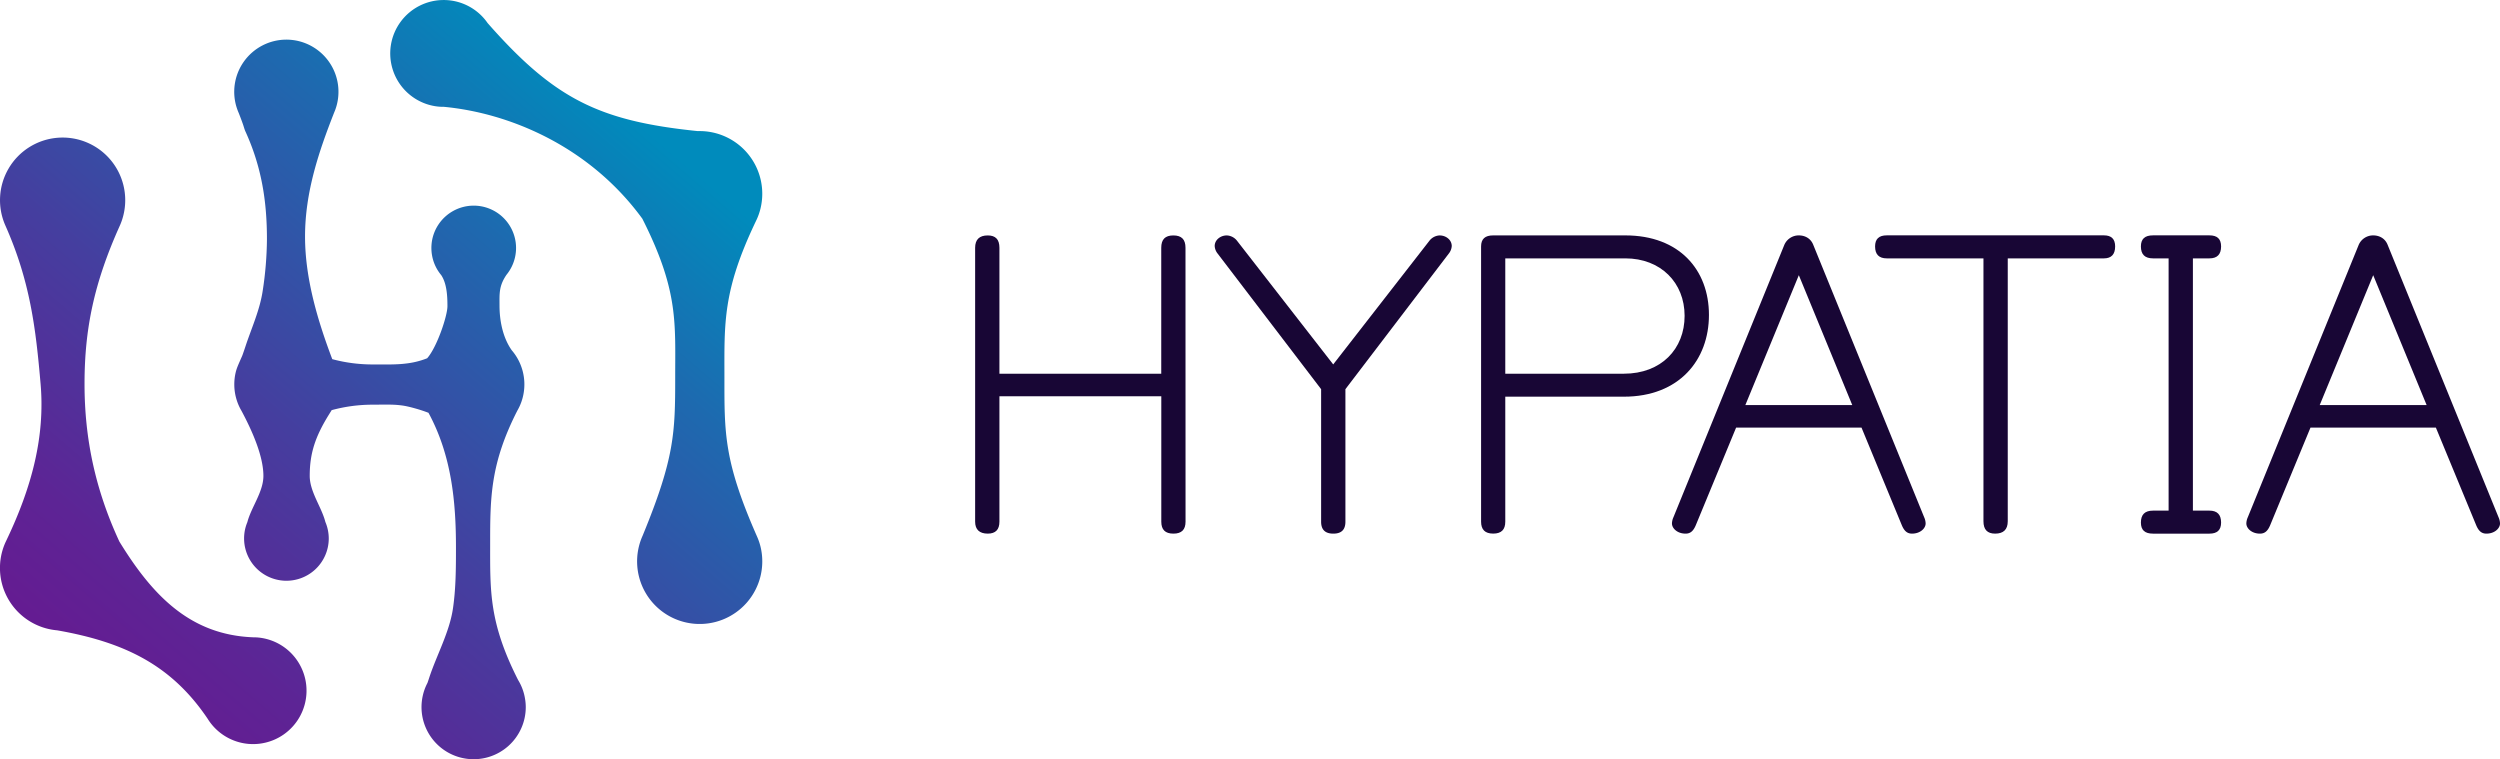
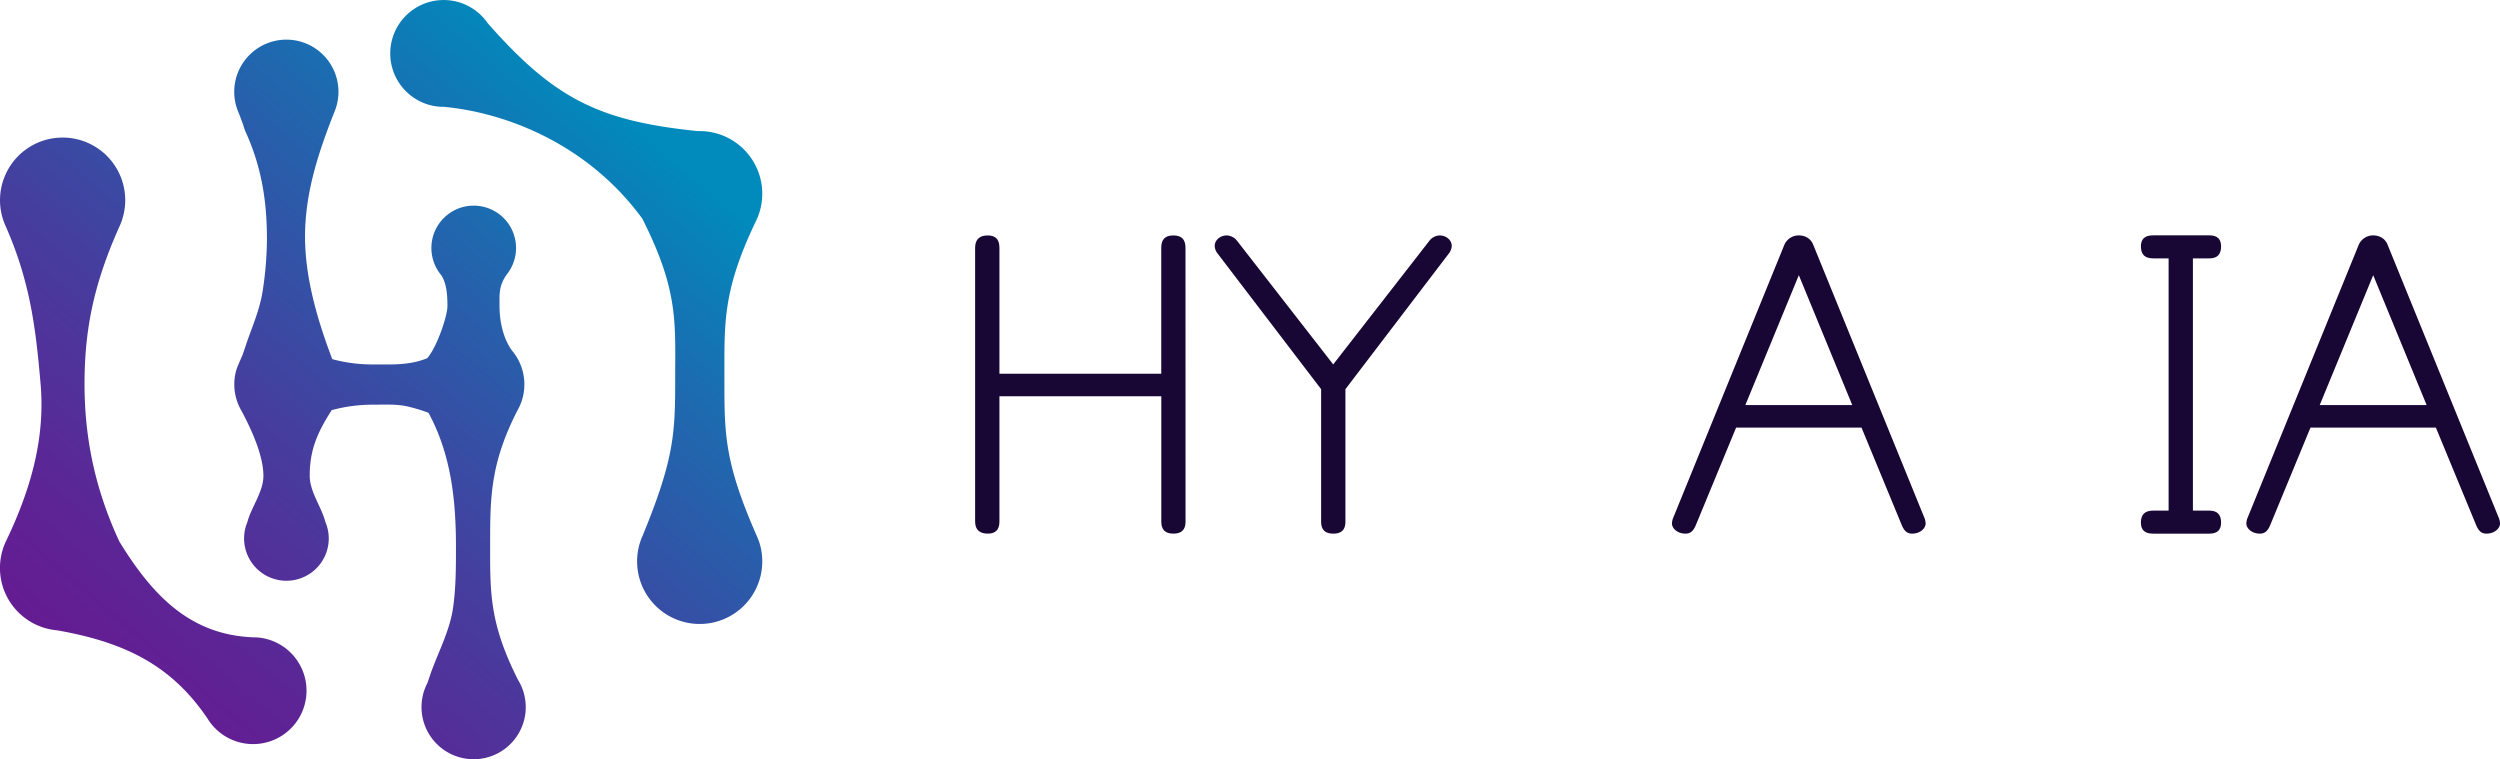
<svg xmlns="http://www.w3.org/2000/svg" xmlns:xlink="http://www.w3.org/1999/xlink" viewBox="0 0 2480.15 753.17">
  <defs>
    <style>.cls-1{fill:url(#Adsız_degrade_202);}.cls-2{fill:url(#Adsız_degrade_202-2);}.cls-3{fill:url(#Adsız_degrade_202-3);}.cls-4{fill:url(#Adsız_degrade_202-4);}.cls-5{fill:url(#Adsız_degrade_202-5);}.cls-6{fill:url(#Adsız_degrade_202-6);}.cls-7{fill:#180635;}</style>
    <linearGradient id="Adsız_degrade_202" x1="410.26" y1="1200.82" x2="922.63" y2="600.46" gradientUnits="userSpaceOnUse">
      <stop offset="0" stop-color="#661a91" />
      <stop offset="0.16" stop-color="#5d2495" />
      <stop offset="0.42" stop-color="#453e9f" />
      <stop offset="0.77" stop-color="#1e69af" />
      <stop offset="1" stop-color="#008bbc" />
    </linearGradient>
    <linearGradient id="Adsız_degrade_202-2" x1="435.88" y1="1222.68" x2="948.25" y2="622.32" xlink:href="#Adsız_degrade_202" />
    <linearGradient id="Adsız_degrade_202-3" x1="442.73" y1="1228.54" x2="955.11" y2="628.18" xlink:href="#Adsız_degrade_202" />
    <linearGradient id="Adsız_degrade_202-4" x1="697.55" y1="985.73" x2="807.68" y2="856.69" xlink:href="#Adsız_degrade_202" />
    <linearGradient id="Adsız_degrade_202-5" x1="327.44" y1="1130.14" x2="839.81" y2="529.78" xlink:href="#Adsız_degrade_202" />
    <linearGradient id="Adsız_degrade_202-6" x1="504.3" y1="1281.08" x2="1016.68" y2="680.72" xlink:href="#Adsız_degrade_202" />
  </defs>
  <g id="katman_3" data-name="katman 3">
    <path class="cls-1" d="M765.18,784.68s0,0,0,0a.11.11,0,0,0,.06.06l0,.07v0C765.46,785.25,765.18,784.74,765.18,784.68Z" transform="translate(-327.51 -511.68)" />
    <path class="cls-2" d="M849.1,1213.15a51.71,51.71,0,1,1-102.26-10.88v0a50.88,50.88,0,0,1,4.75-13.1c.62-1.78,1.21-3.57,1.8-5.36,7.24-22.06,20-44.88,23.47-68.41,2.92-19.77,3-40.09,3-60.67,0-45.16-4.31-91.15-27.19-133.39a.35.35,0,0,1-.05-.08.17.17,0,0,1,0-.05h0c-4-1.53-8.14-2.91-12.33-4.11-2.87-.82-5.76-1.58-8.68-2.22-10.9-2.46-22.81-1.73-34.44-1.73a154.38,154.38,0,0,0-40.65,5.42c-.15.3-.33.61-.51.9l-1.46,2.27a.1.1,0,0,1,0,.08c-14.65,23.24-19.77,40.09-19.77,62,0,15.74,11.82,31,15.5,45.63a42.45,42.45,0,0,1,3.38,16.53,42,42,0,1,1-83.8-4.25c.07-.76.17-1.5.28-2.24a41.78,41.78,0,0,1,2.76-9.77c3.74-14.67,15.92-30.05,15.92-45.9,0-20.32-11.83-46-21.69-64.49a51.65,51.65,0,0,1-5.55-13.4h0a51.38,51.38,0,0,1-1.63-12.91,52.11,52.11,0,0,1,1.29-11.53c1-4.53,3-8.66,4.77-12.81,1.11-2.55,1.49-3.2,2.09-4.83.27-.74.25-.71.38-1.06.86-2.46,1.72-4.92,2.52-7.39,6-18.23,14.34-36.14,17.18-55.58a350.92,350.92,0,0,0,4.15-50.85c0-37.32-5.18-71.57-21.4-107-1-2.27-1.59-4.73-2.42-7.09q-1.91-5.38-4-10.67a.06.06,0,0,0,0-.05c-.63-1.42-1.22-2.87-1.73-4.35A51.75,51.75,0,0,1,611.58,551c1,0,2.1,0,3.14.1a49.59,49.59,0,0,1,5.89.69,51.75,51.75,0,0,1,39.53,68.73c-.34.92-.71,1.82-1.09,2.71-15.2,38.68-28.92,79-28.92,123.09,0,42.17,12.88,84.31,27,121.66a151.68,151.68,0,0,0,19.42,3.89c2.55.35,5.11.62,7.7.83q6.38.54,12.9.54c20.2,0,36.31.94,54-6.09l.14-.06c9.68-10.91,20.11-42,20.11-51.64s-.52-22.26-6.07-30.66l0-.07a.11.11,0,0,1-.06-.06s0,0,0,0h0a41.71,41.71,0,0,1-8.79-17.82,42.8,42.8,0,0,1-.6-15,42,42,0,1,1,74.12,32.42c-7.74,11.3-6.94,19.07-6.94,30.76,0,14.1,3,31.23,12.15,44.16v0A51.94,51.94,0,0,1,846.94,902a51,51,0,0,1-6.17,17c-26.85,52.65-27,86.19-27,132.56,0,47.15-1,78,27.7,134.67a50.88,50.88,0,0,1,6.9,18.6A50.32,50.32,0,0,1,849.1,1213.15Z" transform="translate(-327.51 -511.68)" />
    <path class="cls-3" d="M751.52,866.64a2.52,2.52,0,0,1-.26.49l-.14.06A3,3,0,0,1,751.52,866.64Z" transform="translate(-327.51 -511.68)" />
    <path class="cls-4" d="M752.64,921.23a.09.09,0,0,1,0-.05h0A.17.17,0,0,0,752.64,921.23Z" transform="translate(-327.51 -511.68)" />
    <path class="cls-5" d="M600.69,1148.69a53.49,53.49,0,0,0-18.93-4.7h-.24c-.7,0-1.39-.06-2.1-.06a2.5,2.5,0,0,1-.47,0s0,0,0,0h-.14c-62.47-2.35-99.9-41.24-132.89-95-23.74-51.22-34.55-101.81-34.55-156.35,0-54.89,9.56-100.47,35-157A60.3,60.3,0,0,0,450,724.88,62.11,62.11,0,1,0,332.84,735.4c24.71,55.68,30.2,102.41,34.94,157.15,4.51,52.11-8.61,102.18-33.74,154.84l-1.1,2.31A62.07,62.07,0,0,0,384.21,1137c67.48,11.84,113.65,34.87,149.28,87.69a53,53,0,1,0,67.2-76ZM442.11,1042c.59.92,1.14,1.85,1.67,2.79C443.25,1043.82,442.69,1042.89,442.11,1042Z" transform="translate(-327.51 -511.68)" />
    <path class="cls-6" d="M1082.05,1054.22a62.09,62.09,0,1,1-117.06-11c31.71-77,32.36-102.17,32.36-157,0-53.69,3.07-85.08-30.08-152.52a1.14,1.14,0,0,0-.1-.19q-1.11-2.26-2.28-4.58l-.07-.18c-52.45-72-132-105-197.15-111.11H766.3a4,4,0,0,1-.49,0,50,50,0,0,1-9-1.06c-1.65-.35-3.28-.77-4.87-1.26a53,53,0,1,1,59.31-80.76c66.25,75.29,110.51,97.12,208.3,107.16.69,0,1.38,0,2.08,0A62.16,62.16,0,0,1,1082,718.44a60.4,60.4,0,0,1-3.64,10.64c-.4.83-.8,1.65-1.18,2.48-32.86,68.92-31,100.45-31,154.7,0,54.77-.65,82.56,32,156.87v0A61.44,61.44,0,0,1,1082.05,1054.22Z" transform="translate(-327.51 -511.68)" />
    <path class="cls-7" d="M1503.64,1029.24c0,7.88-3.85,11.83-12.05,11.83s-12-4-12-11.83V904.77H1319v124.47q0,11.82-11.57,11.83c-8.19,0-12.53-4-12.53-11.83V757.51c0-8.33,4.34-12.27,12.53-12.27,7.72,0,11.57,3.94,11.57,12.27V882.42h160.54V757.51c0-8.33,3.86-12.27,12-12.27s12.05,3.94,12.05,12.27Z" transform="translate(-327.51 -511.68)" />
    <path class="cls-7" d="M1638.14,1029.24V897.76L1535.45,763.21a13.15,13.15,0,0,1-2.89-7.45c0-6.14,5.78-10.52,12-10.52a13.57,13.57,0,0,1,10.13,5.26l95.45,122.71,95.45-122.71a13.55,13.55,0,0,1,10.13-5.26c6.26,0,12,4.38,12,10.52a13.17,13.17,0,0,1-2.9,7.45L1662.24,897.76v131.48c0,7.88-3.86,11.83-12,11.83S1638.14,1037.12,1638.14,1029.24Z" transform="translate(-327.51 -511.68)" />
-     <path class="cls-7" d="M1938.47,905.21H1820.84v124c0,7.88-3.85,11.83-12,11.83s-12-4-12-11.83v-273c0-7.45,3.86-11,12-11h131.13c53.51,0,82.92,34.18,82.92,78.89S1993.43,905.21,1938.47,905.21ZM1939.92,768H1820.84V882.42h117.63c37.12,0,60.27-24.55,60.27-57.42S1975.11,768,1939.92,768Z" transform="translate(-327.51 -511.68)" />
    <path class="cls-7" d="M2009.83,1032.74c-2.41,5.7-5.31,8.33-10.13,8.33-8.19,0-13.5-5.26-13.5-10.08a16,16,0,0,1,1.45-6.14l109.92-270a15.52,15.52,0,0,1,14.46-9.64c6.27,0,12,3.07,14.46,9.64l109.92,270a16,16,0,0,1,1.44,6.14c0,4.82-5.3,10.08-13.5,10.08-4.82,0-7.71-2.63-10.12-8.33l-40-96.86H2049.84ZM2059,913.53h106.06l-53-128.85Z" transform="translate(-327.51 -511.68)" />
-     <path class="cls-7" d="M2414.78,768h-95.46V1028.8c0,8.32-4.34,12.27-12.53,12.27-7.71,0-11.57-4-11.57-12.27V768h-95.94q-11.57,0-11.57-11.83c0-7.45,3.86-11,11.57-11h215.5c7.23,0,11.08,3.51,11.08,11C2425.86,764.09,2422,768,2414.78,768Z" transform="translate(-327.51 -511.68)" />
    <path class="cls-7" d="M2503,768v250.25h16.39q11.58,0,11.58,11.83c0,7.45-3.86,11-11.58,11h-55.92c-8.19,0-12.05-3.51-12.05-11,0-7.89,3.86-11.83,12.05-11.83h15.43V768h-15.43c-8.19,0-12.05-3.94-12.05-11.83,0-7.45,3.86-11,12.05-11h55.92c7.72,0,11.58,3.51,11.58,11q0,11.84-11.58,11.83Z" transform="translate(-327.51 -511.68)" />
    <path class="cls-7" d="M2579.64,1032.74c-2.41,5.7-5.3,8.33-10.13,8.33-8.19,0-13.49-5.26-13.49-10.08a16,16,0,0,1,1.44-6.14l109.92-270a15.53,15.53,0,0,1,14.46-9.64c6.27,0,12,3.07,14.46,9.64l109.92,270a16,16,0,0,1,1.45,6.14c0,4.82-5.31,10.08-13.5,10.08-4.82,0-7.72-2.63-10.13-8.33l-40-96.86H2619.65Zm49.17-119.21h106.06l-53-128.85Z" transform="translate(-327.51 -511.68)" />
  </g>
</svg>